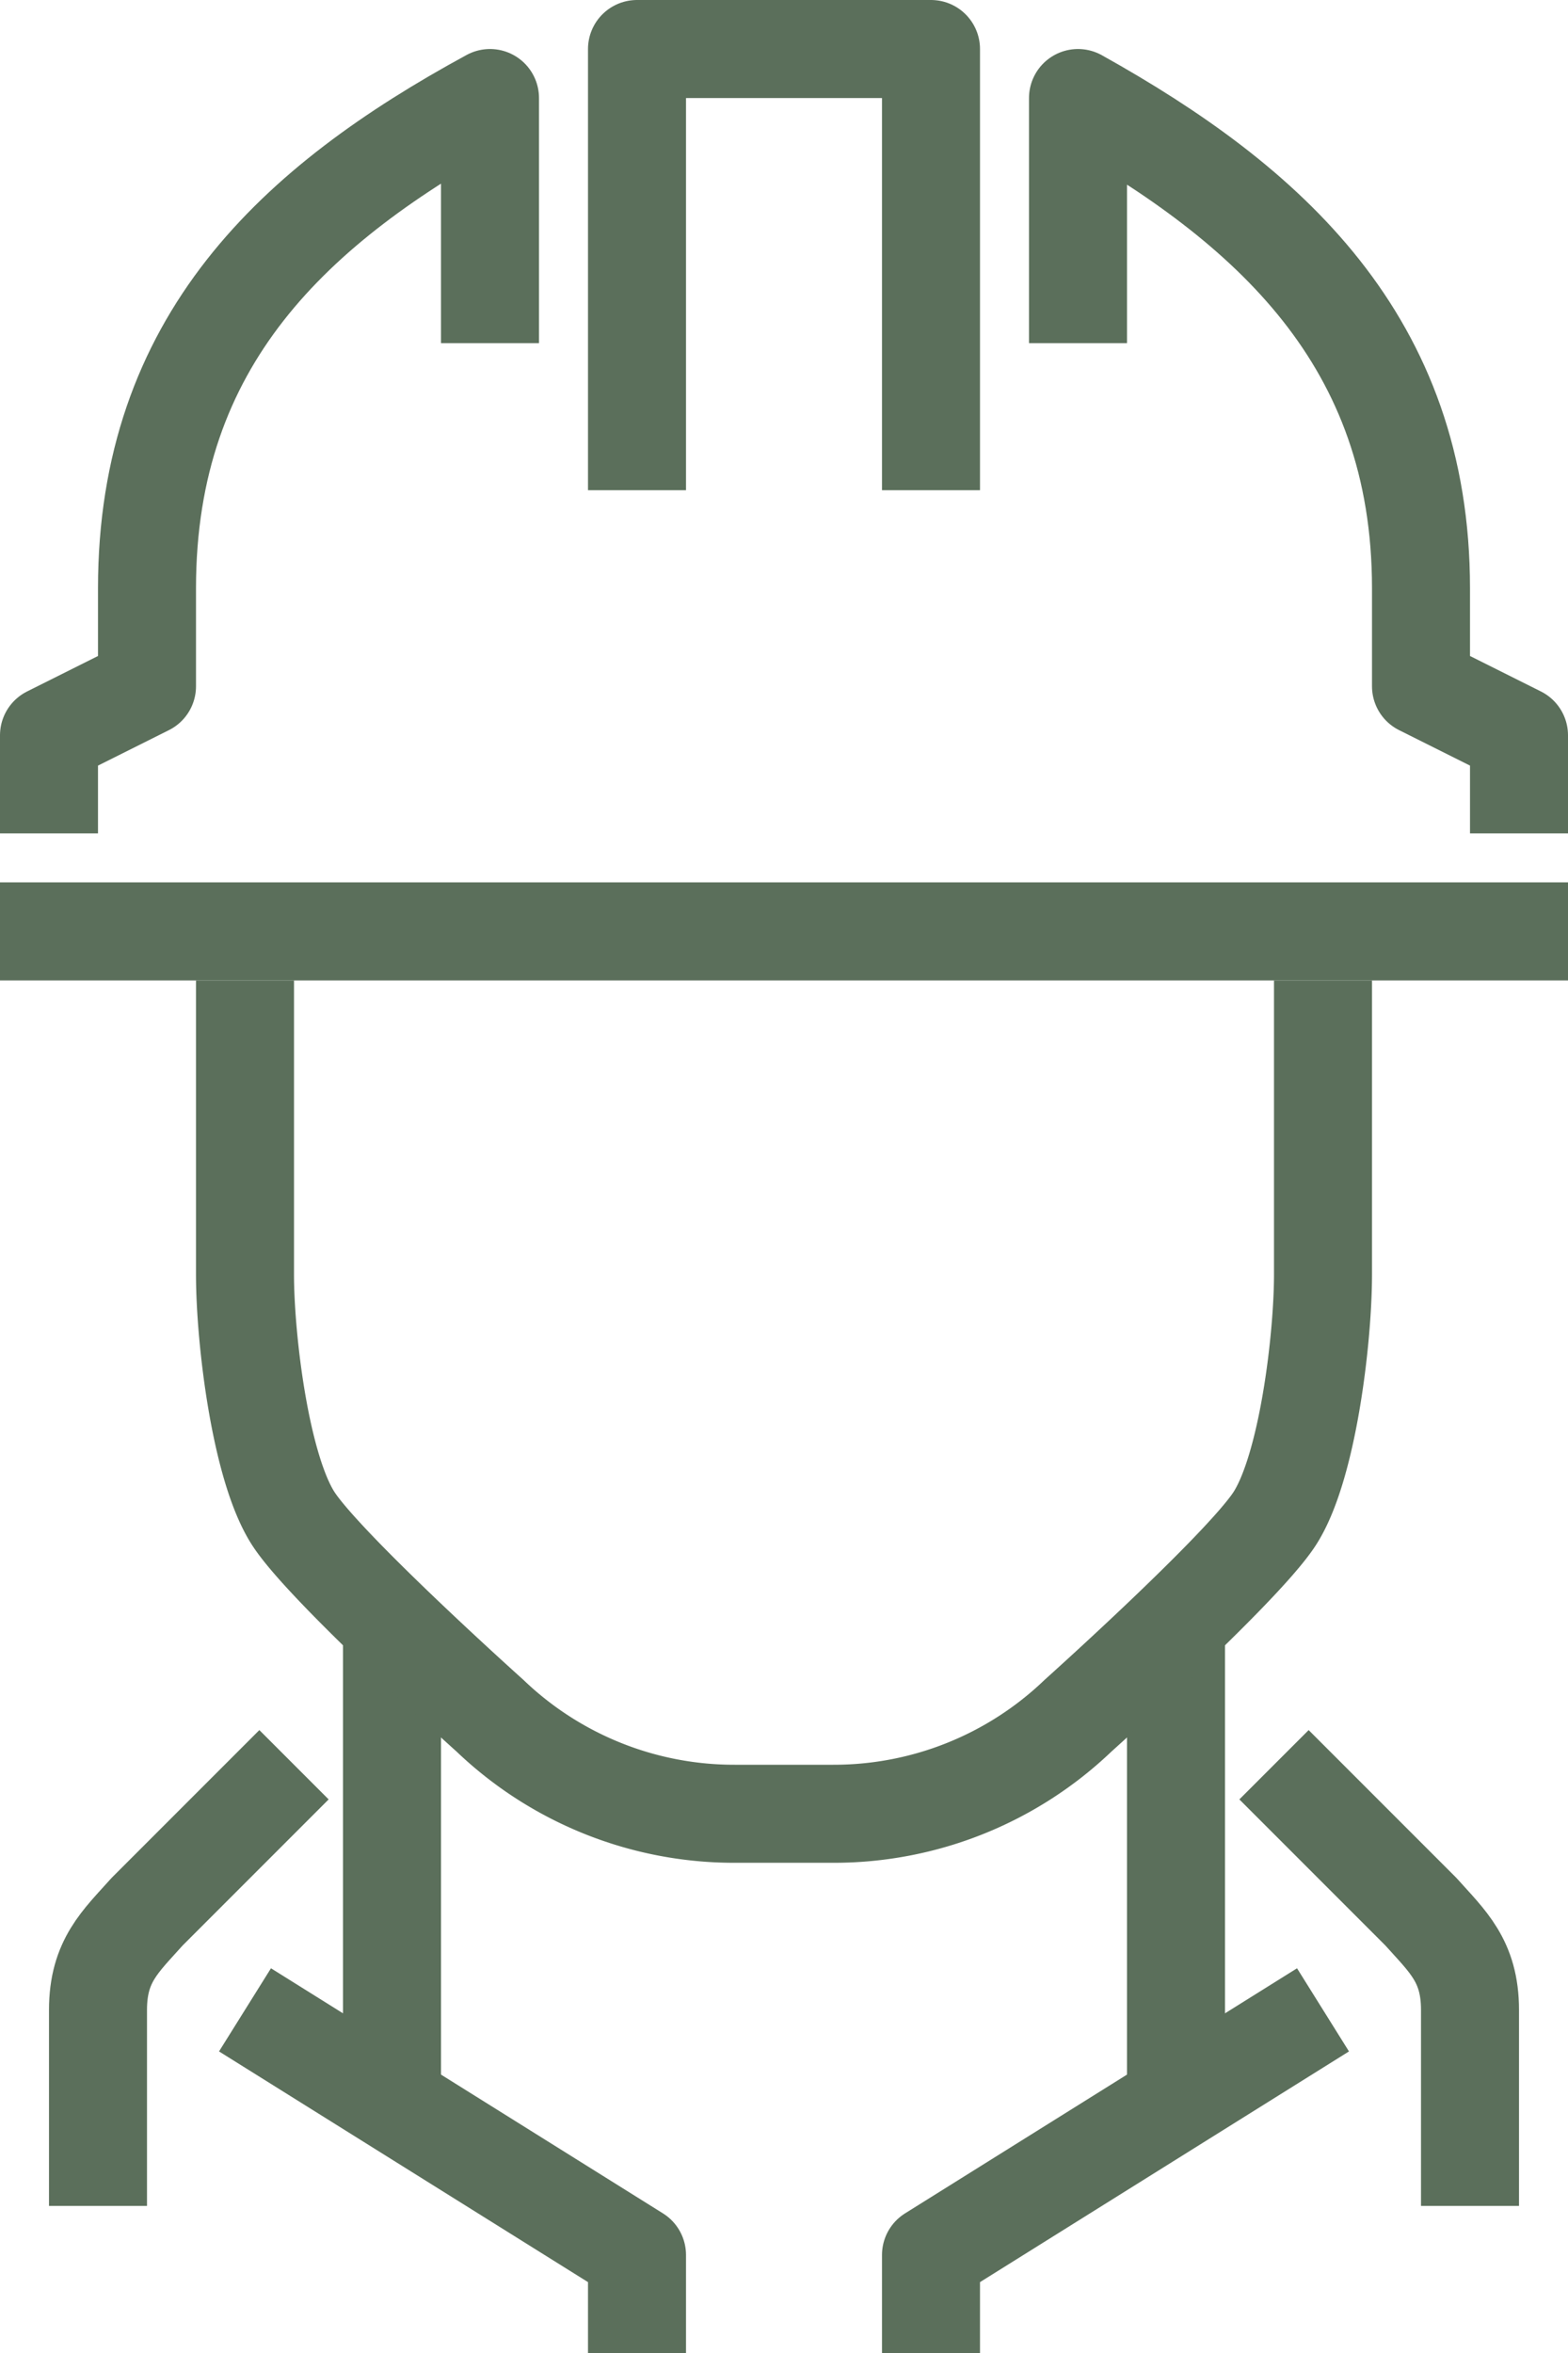
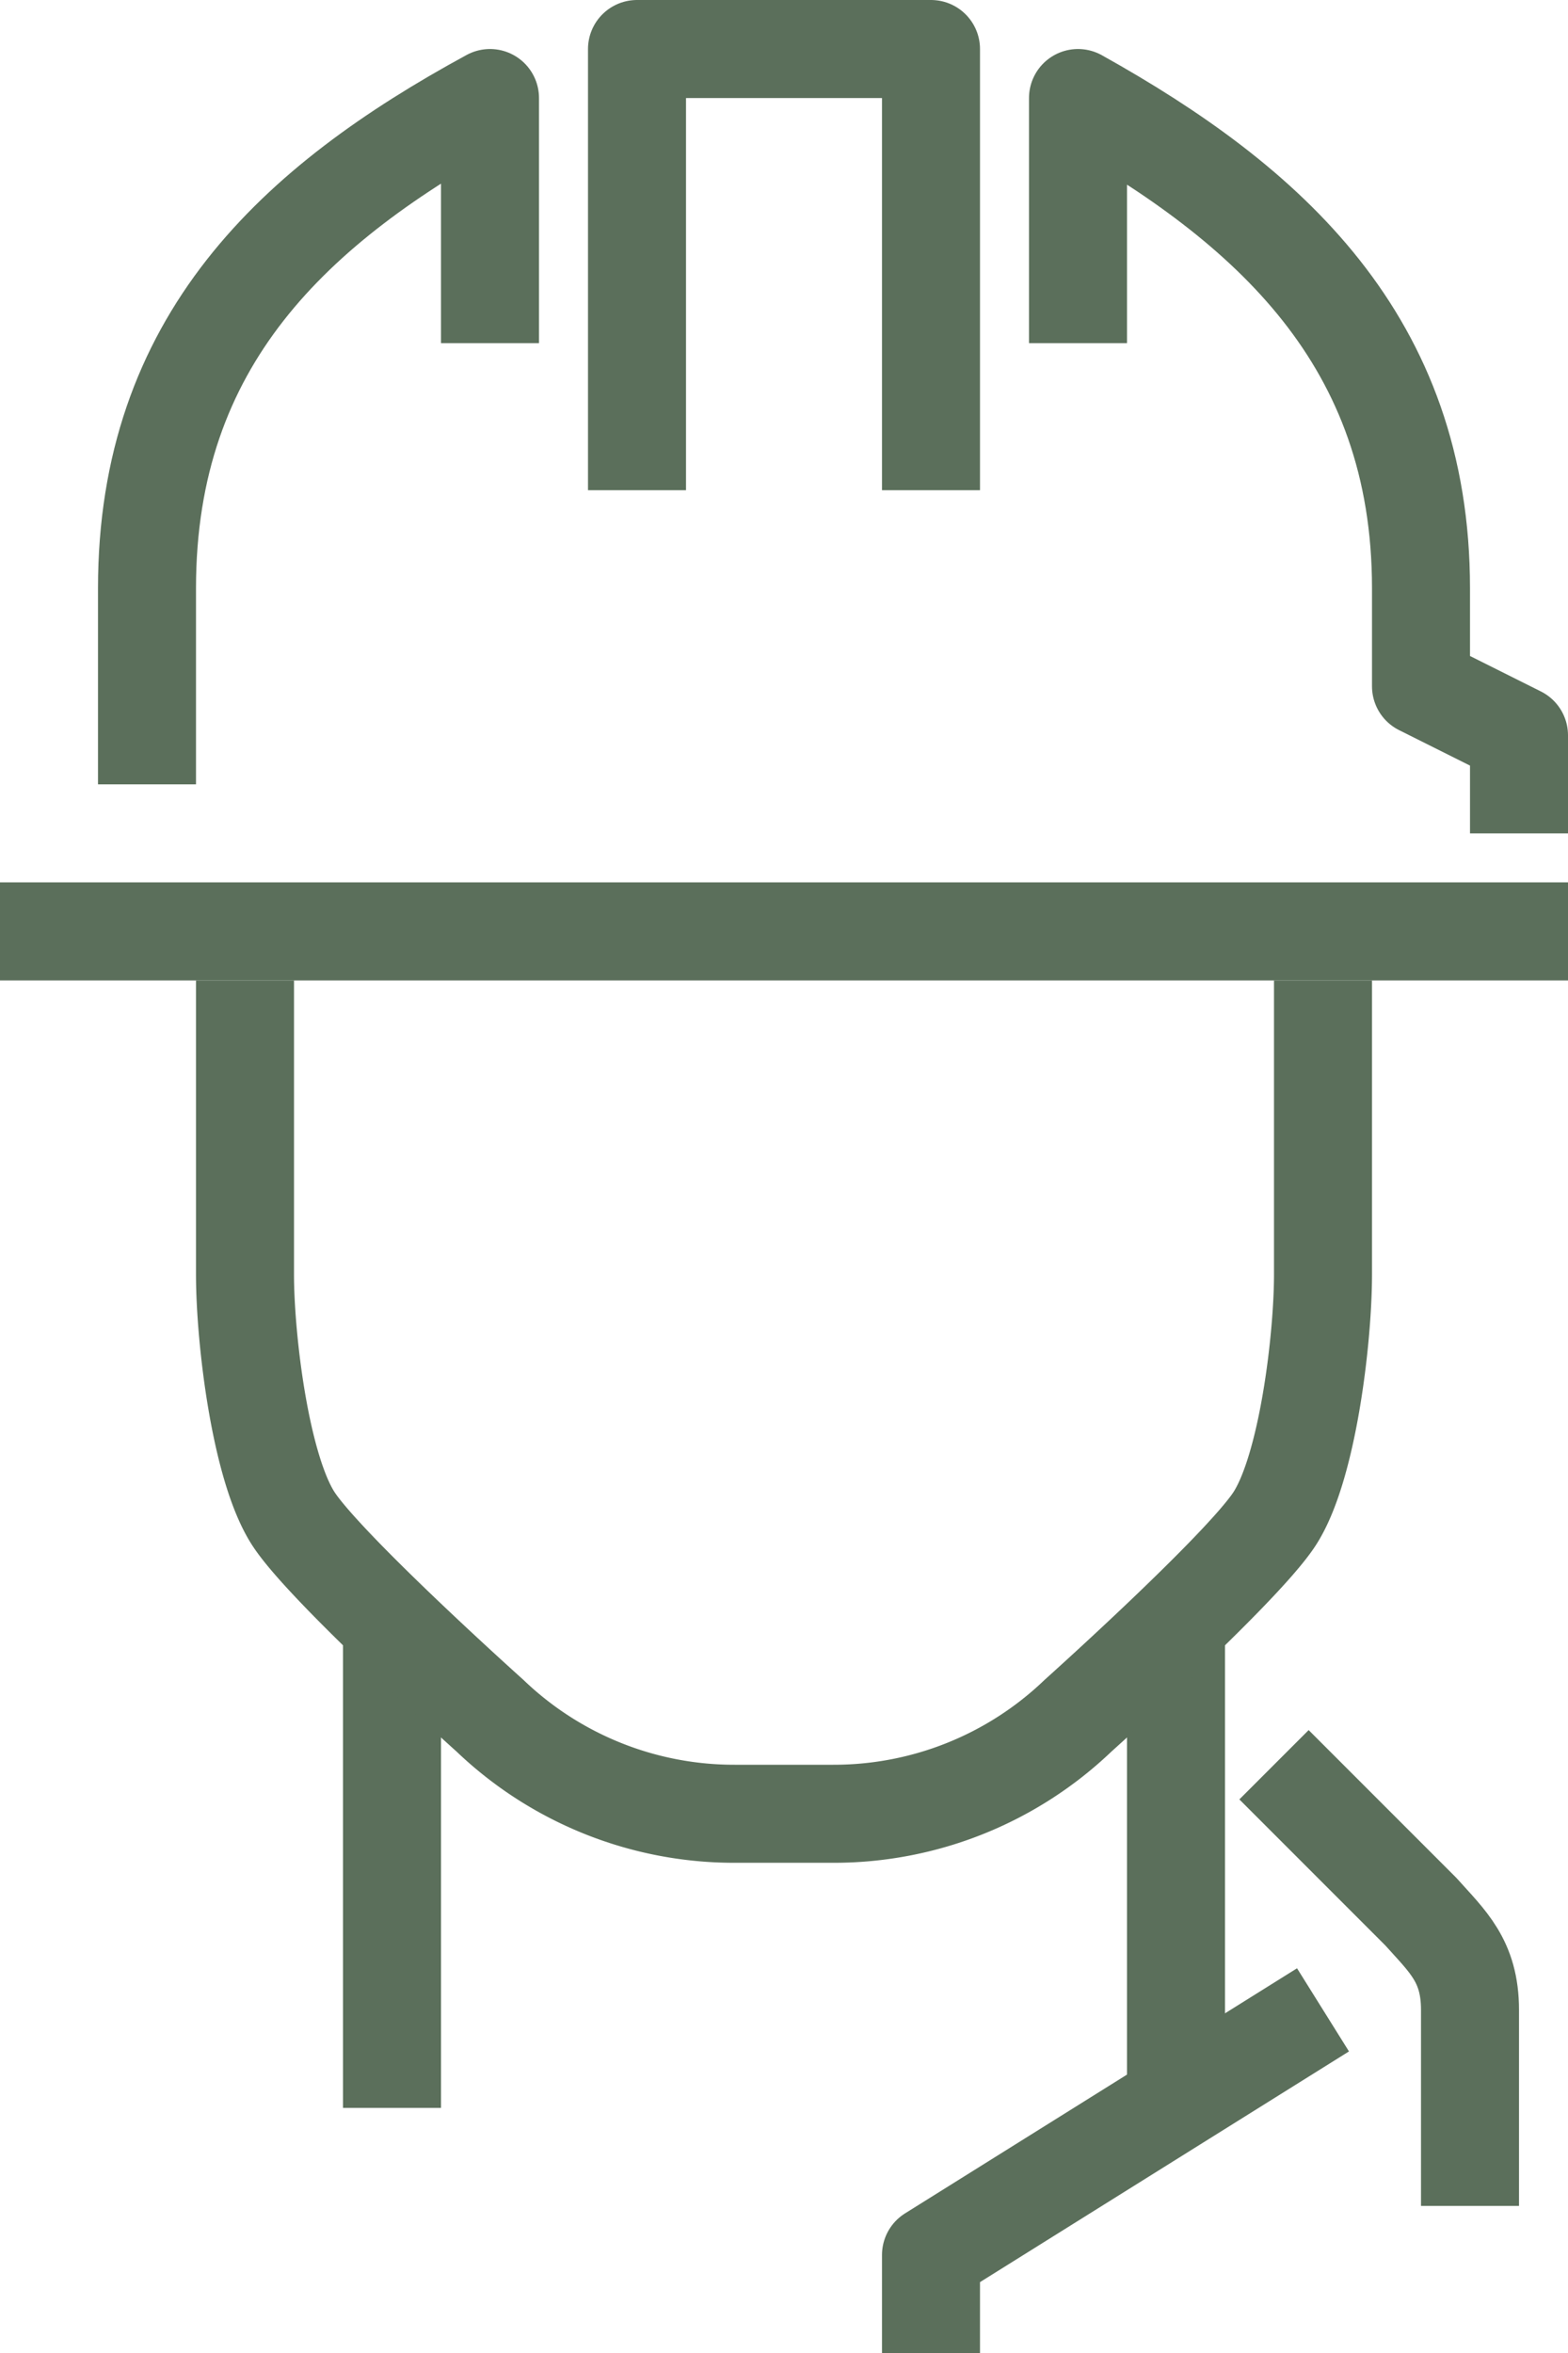
<svg xmlns="http://www.w3.org/2000/svg" viewBox="0 0 64 96">
  <defs>
    <style>.cls-1{fill:none;stroke:#5b6f5b;stroke-linejoin:round;stroke-width:4px;}</style>
  </defs>
  <g id="レイヤー_2" data-name="レイヤー 2">
    <g id="contents4">
      <line class="cls-1" x1="48" y1="66" x2="48" y2="86" />
      <polyline class="cls-1" points="54 82 38 92 38 96" />
      <line class="cls-1" x1="16" y1="66" x2="16" y2="86" />
      <path class="cls-1" d="M60,90V82c0-2-.92-2.79-2-4l-6-6" />
-       <path class="cls-1" d="M4,90V82c0-2,.92-2.79,2-4l6-6" />
-       <polyline class="cls-1" points="10 82 26 92 26 96" />
      <path class="cls-1" d="M54,40V52c0,2.62-.63,7.94-2,10s-8,8-8,8a14.41,14.41,0,0,1-10,4H30a14.41,14.41,0,0,1-10-4s-6.63-5.94-8-8-2-7.38-2-10V40" />
      <polyline class="cls-1" points="26 20 26 2 38 2 38 20" />
      <line class="cls-1" x1="64" y1="38" y2="38" />
      <path class="cls-1" d="M44,14V4c7.8,4.35,14,9.91,14,20v4l4,2v4" />
-       <path class="cls-1" d="M20,14V4C12,8.35,6,13.91,6,24v4L2,30v4" />
+       <path class="cls-1" d="M20,14V4C12,8.35,6,13.91,6,24v4v4" />
    </g>
  </g>
</svg>